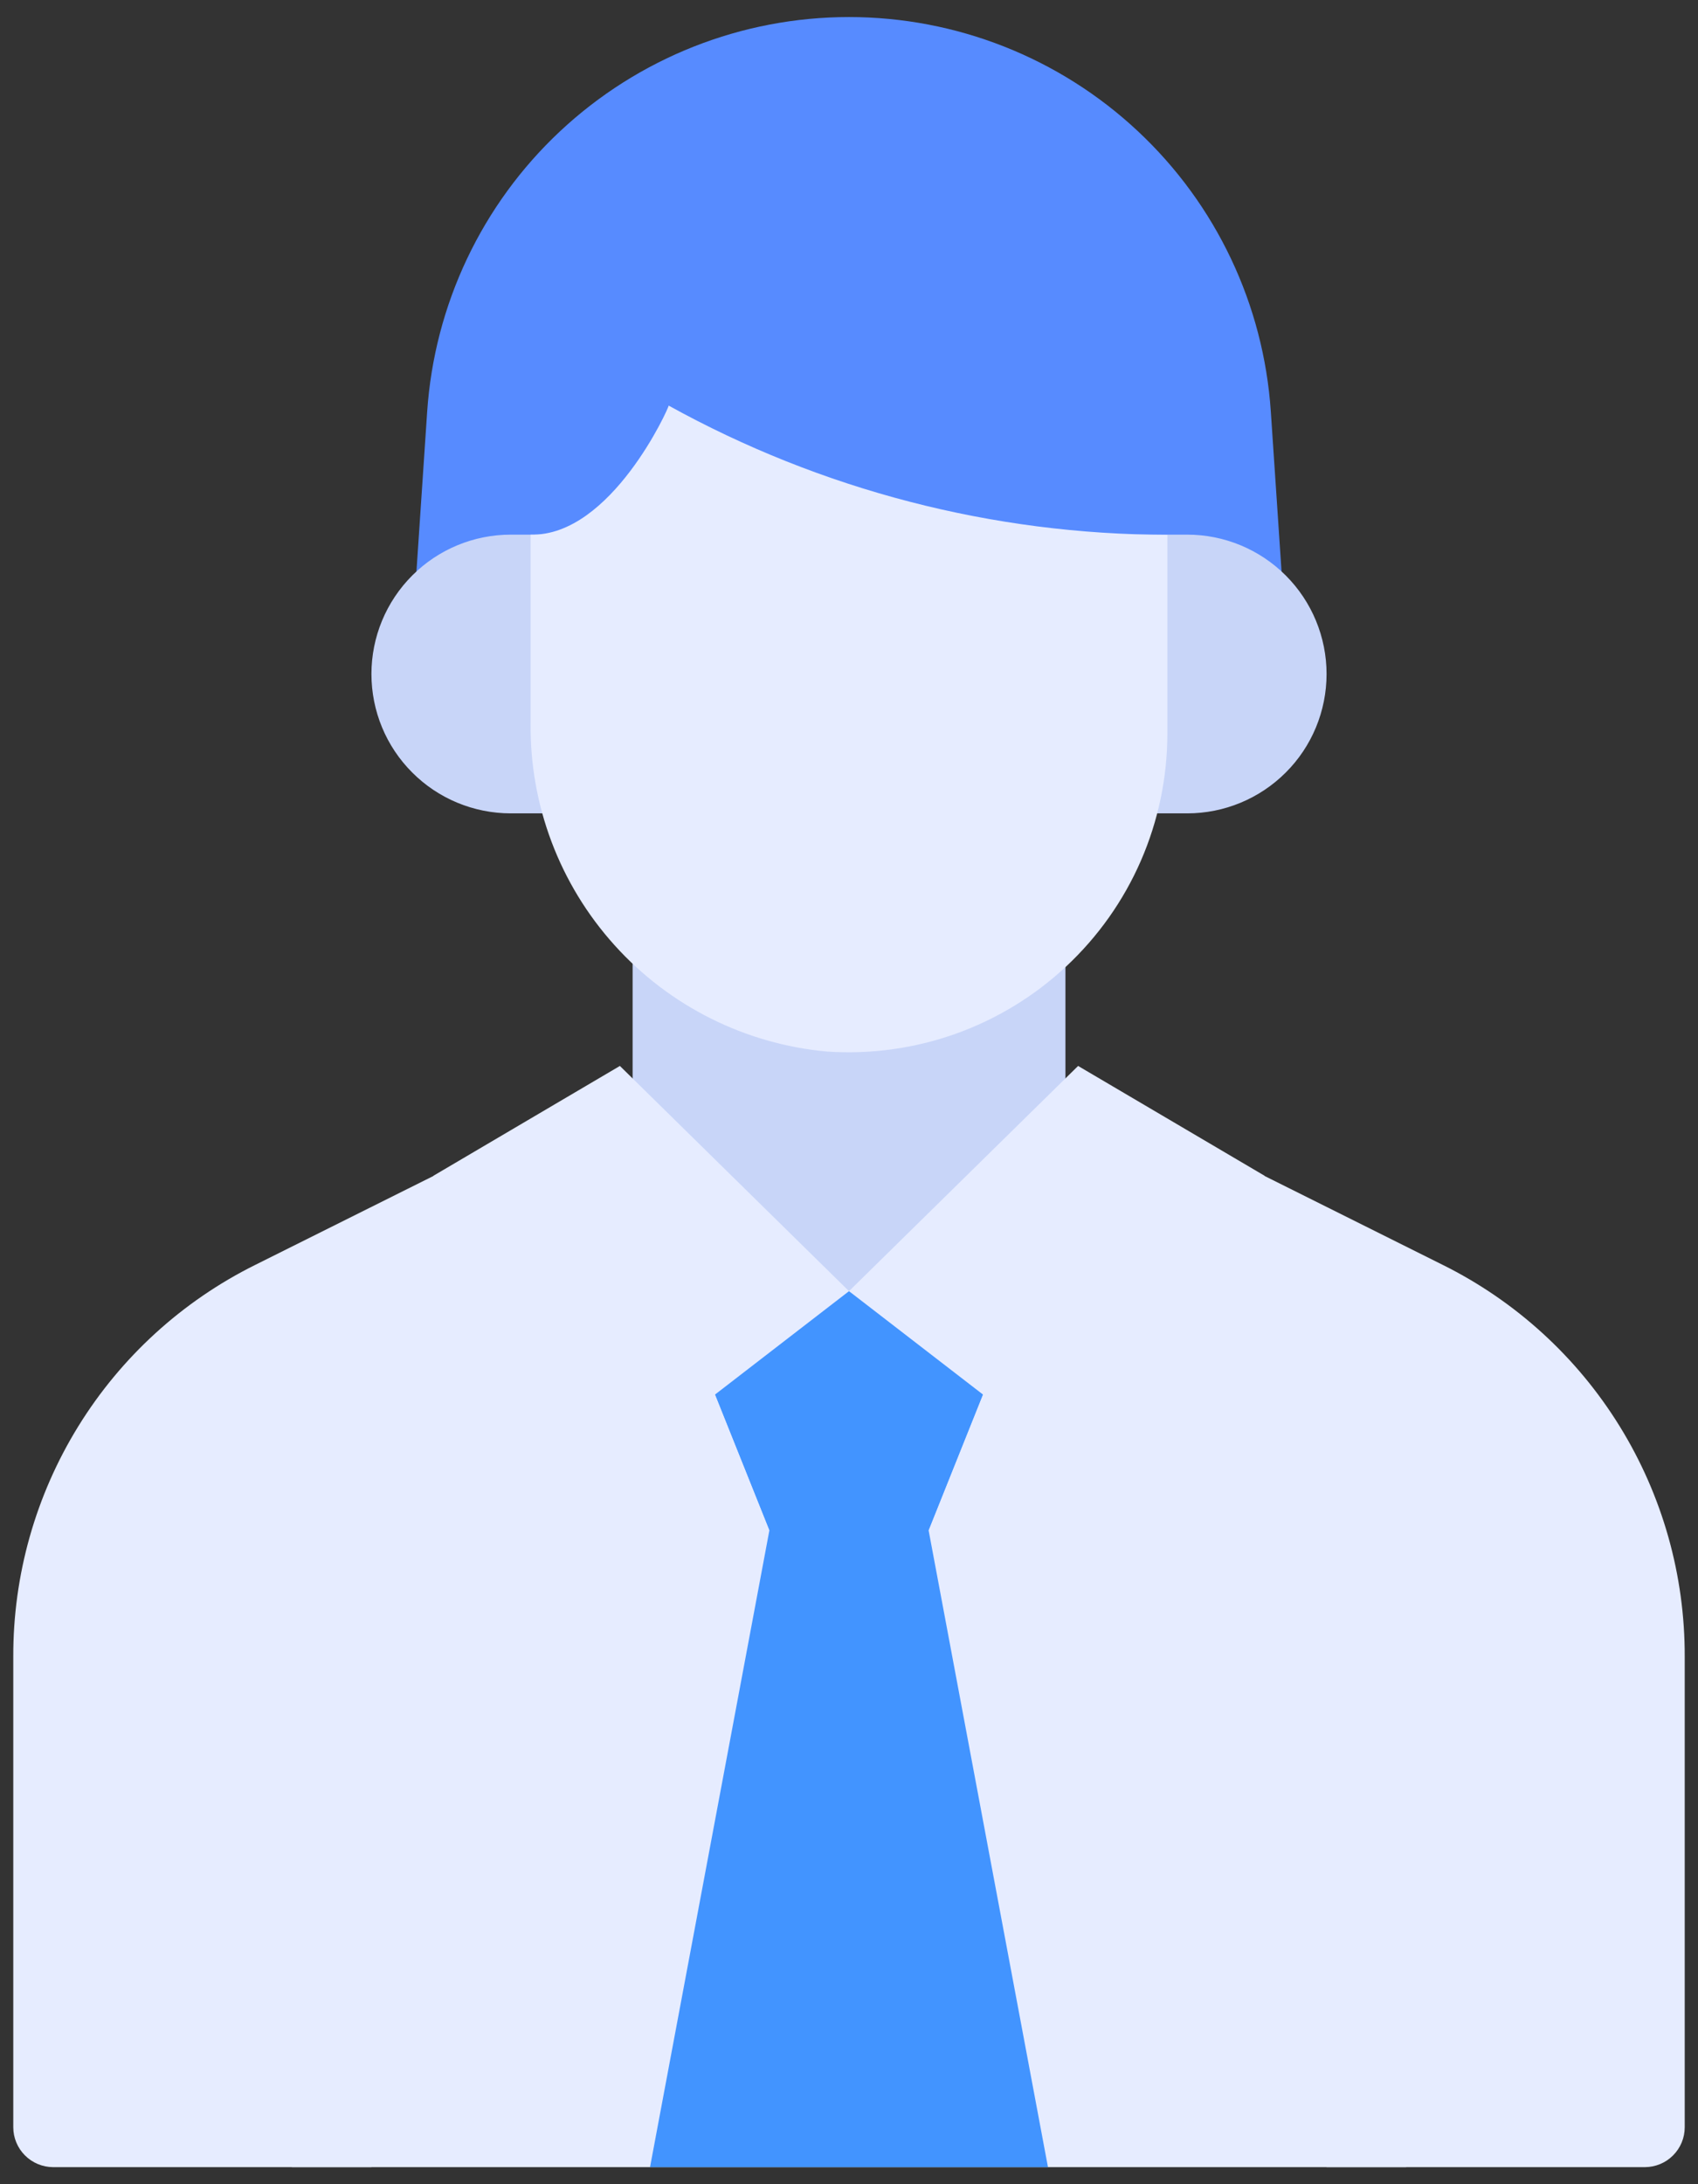
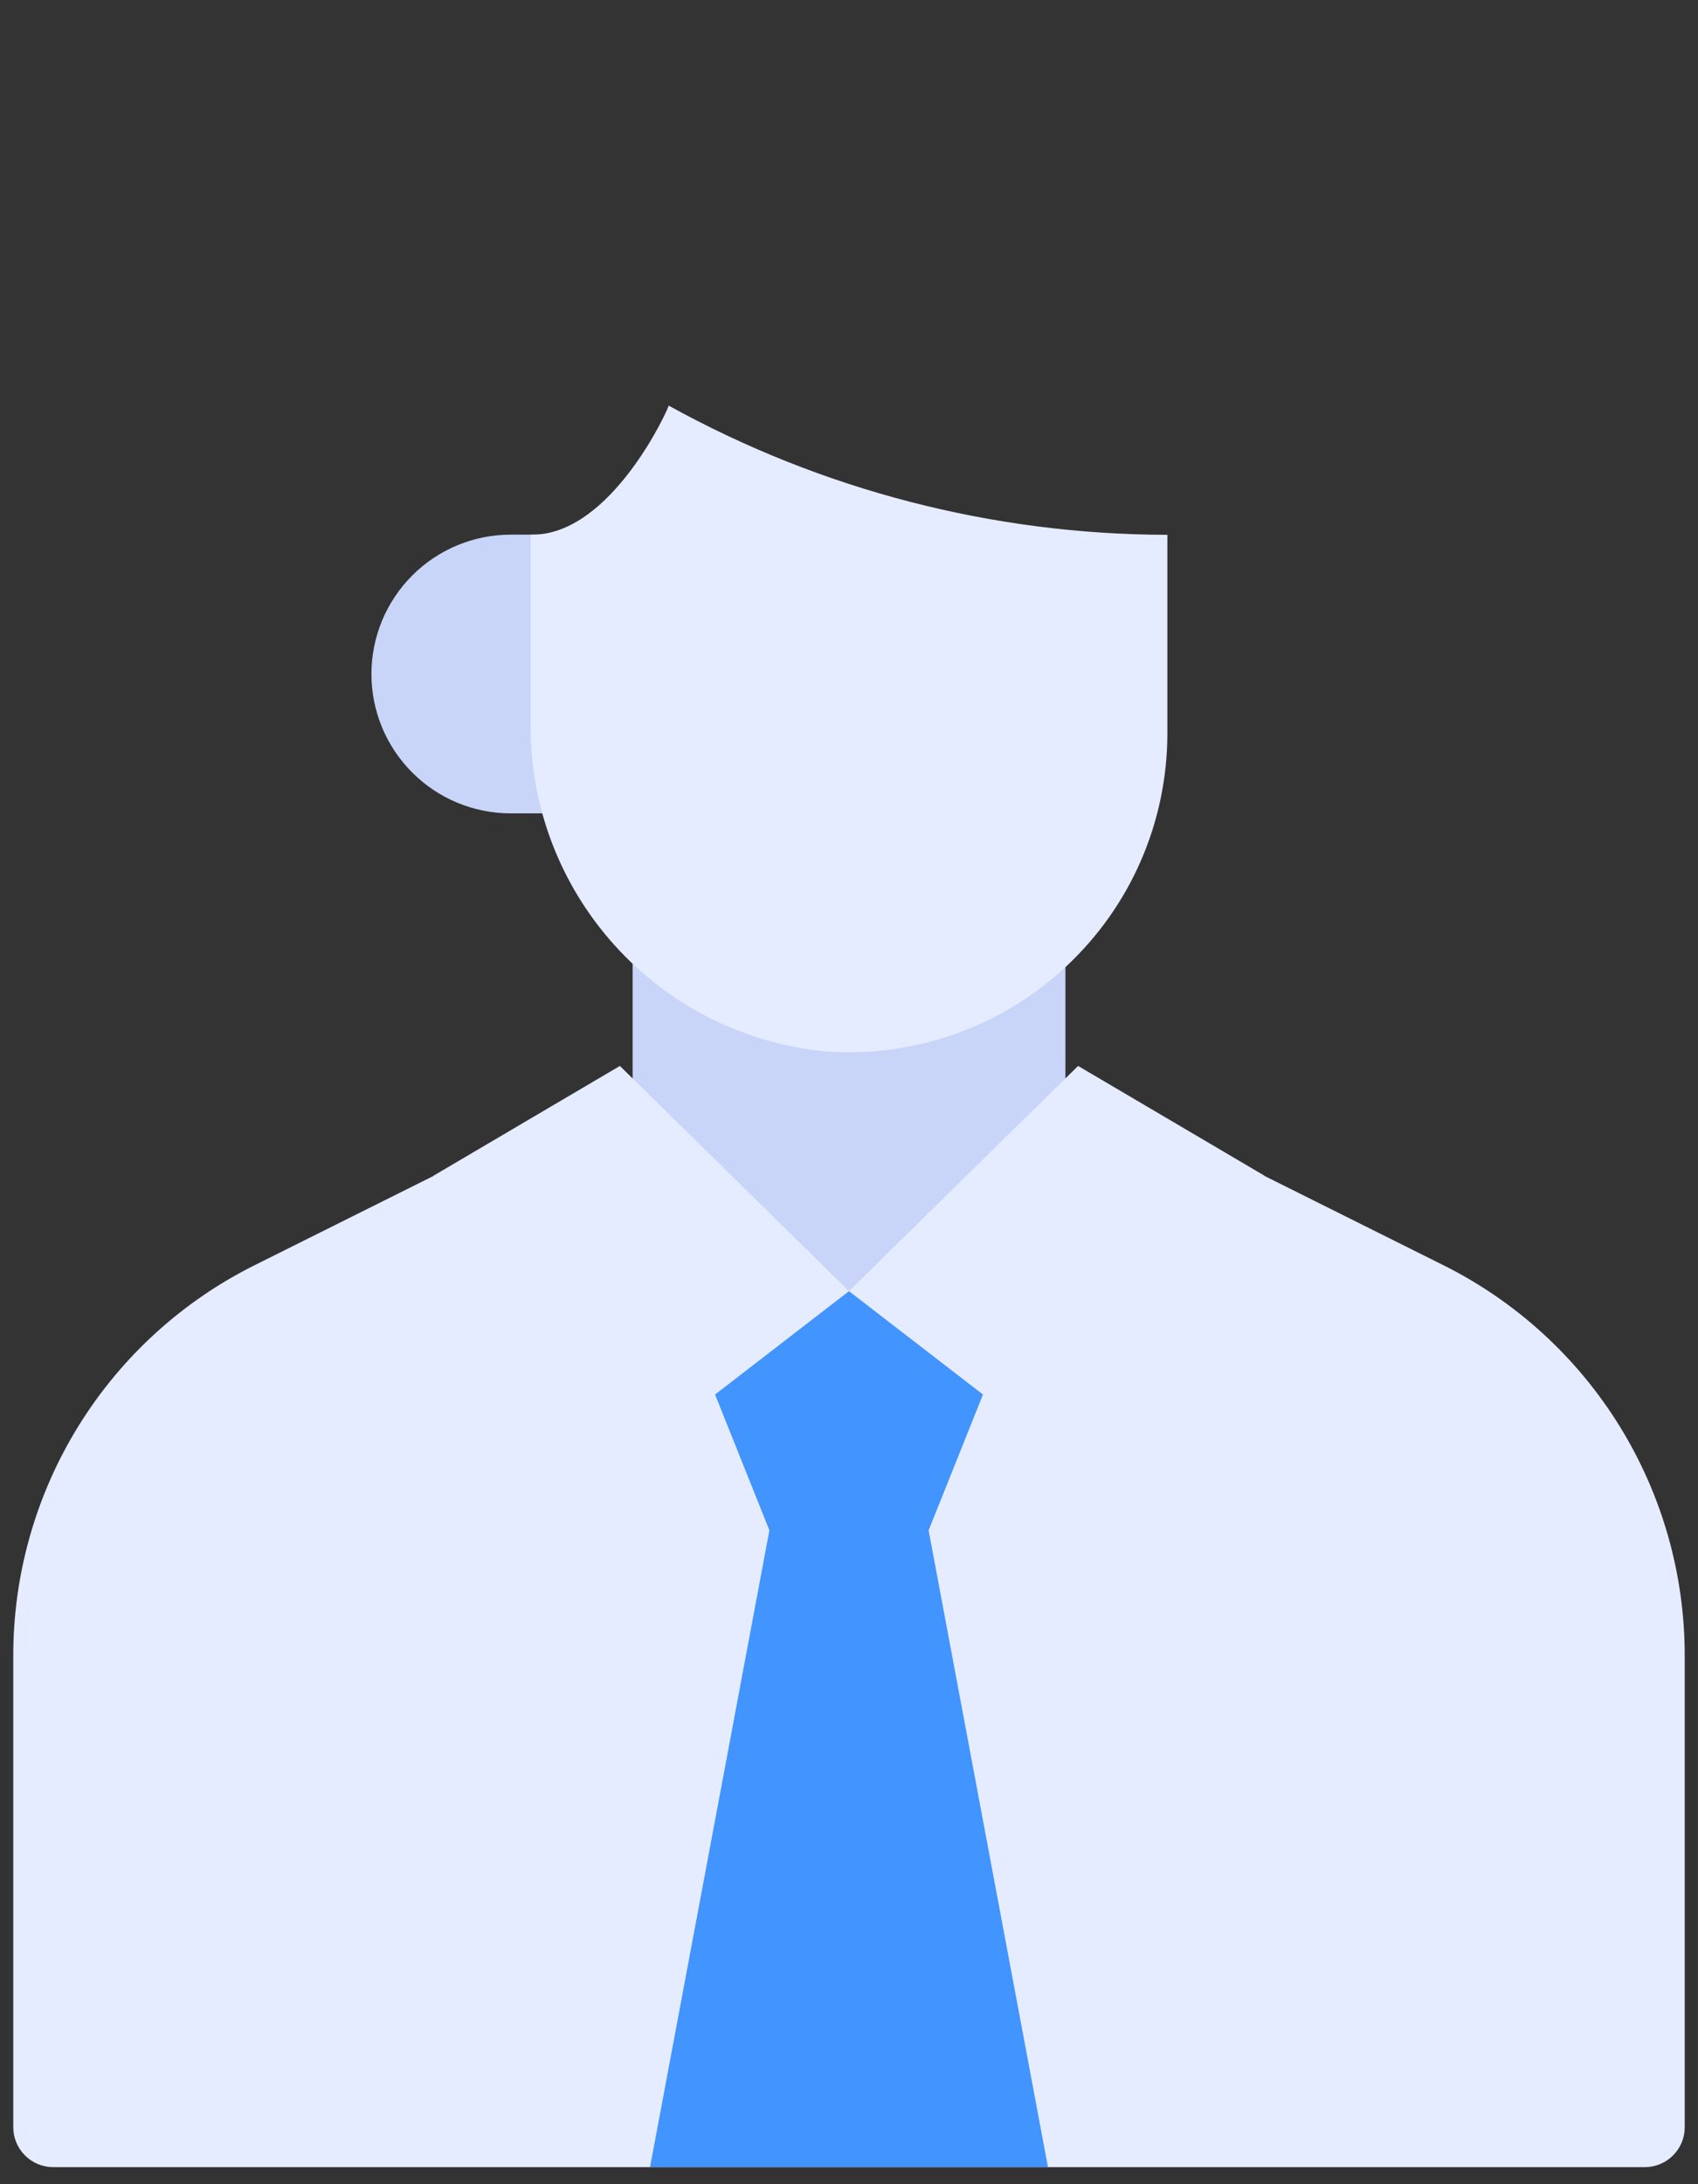
<svg xmlns="http://www.w3.org/2000/svg" width="28" height="36" viewBox="0 0 28 36" fill="none">
  <rect x="0" y="0" width="28" height="36" fill="#333333" stroke="none" />
  <path d="M27.781 27.306V35.062C27.781 35.236 27.712 35.403 27.588 35.526C27.466 35.649 27.299 35.718 27.125 35.719H0.875C0.701 35.718 0.535 35.649 0.412 35.526C0.289 35.403 0.219 35.236 0.219 35.062V27.306C0.215 25.964 0.587 24.648 1.292 23.507C1.997 22.366 3.007 21.445 4.209 20.848L7.142 19.385H20.858L23.791 20.848C24.993 21.445 26.003 22.366 26.708 23.507C27.413 24.648 27.785 25.964 27.781 27.306V27.306Z" fill="#E6ECFF" />
  <path d="M16.913 14.719H11.088C10.726 14.719 10.432 15.013 10.432 15.375V20.625C10.432 20.987 10.726 21.281 11.088 21.281H16.913C17.275 21.281 17.569 20.987 17.569 20.625V15.375C17.569 15.013 17.275 14.719 16.913 14.719Z" fill="#C8D5F8" />
-   <path d="M20.956 6.786C20.838 5.022 20.054 3.368 18.762 2.161C17.471 0.953 15.768 0.281 14 0.281C12.232 0.281 10.53 0.953 9.238 2.161C7.947 3.368 7.163 5.022 7.044 6.786L6.848 9.706C6.84 9.829 6.866 9.951 6.924 10.06C6.982 10.168 7.069 10.258 7.175 10.319C7.282 10.38 7.403 10.411 7.526 10.406C7.649 10.402 7.768 10.363 7.87 10.295C8.033 10.184 8.225 10.125 8.422 10.125H8.75C10.353 10.125 11.24 8.847 11.671 7.925C13.908 9.426 16.557 10.195 19.25 10.125H19.578C19.775 10.125 19.967 10.185 20.131 10.295C20.232 10.364 20.351 10.402 20.474 10.406C20.597 10.411 20.718 10.381 20.825 10.319C20.931 10.258 21.018 10.168 21.076 10.06C21.134 9.951 21.16 9.829 21.152 9.707L20.956 6.786Z" fill="#578BFF" />
  <path d="M9.406 8.812H8.422C7.813 8.812 7.228 9.054 6.798 9.485C6.367 9.916 6.125 10.5 6.125 11.109C6.125 11.719 6.367 12.303 6.798 12.733C7.228 13.164 7.813 13.406 8.422 13.406H9.406C9.58 13.406 9.747 13.337 9.87 13.214C9.993 13.091 10.062 12.924 10.062 12.75V9.469C10.062 9.295 9.993 9.128 9.87 9.005C9.747 8.882 9.58 8.812 9.406 8.812Z" fill="#C8D5F8" />
-   <path d="M19.578 8.812H18.594C18.42 8.812 18.253 8.882 18.13 9.005C18.007 9.128 17.938 9.295 17.938 9.469V12.75C17.938 12.924 18.007 13.091 18.13 13.214C18.253 13.337 18.42 13.406 18.594 13.406H19.578C20.187 13.406 20.771 13.164 21.202 12.733C21.633 12.303 21.875 11.719 21.875 11.109C21.875 10.5 21.633 9.916 21.202 9.485C20.771 9.054 20.187 8.812 19.578 8.812V8.812Z" fill="#C8D5F8" />
  <path d="M11.026 6.685C11.04 6.699 10.079 8.844 8.75 8.812V11.909C8.732 13.262 9.226 14.573 10.133 15.578C11.039 16.584 12.292 17.21 13.64 17.332C14.358 17.38 15.078 17.281 15.756 17.04C16.434 16.798 17.055 16.421 17.581 15.929C18.107 15.438 18.527 14.845 18.814 14.185C19.101 13.525 19.249 12.813 19.25 12.094V8.815C16.373 8.81 13.544 8.077 11.026 6.685V6.685Z" fill="#E6ECFF" />
  <path d="M17.281 35.719L15.312 25.219L16.408 22.482L14 21.281L11.592 22.482L12.688 25.219L10.719 35.719H17.281Z" fill="#4294FF" />
  <path d="M16.409 22.482L15.313 25.219H12.688L11.592 22.482L14 21.281L16.409 22.482Z" fill="#4294FF" />
-   <path d="M6.125 28.5V35.719H4.812V28.5C4.812 28.326 4.882 28.159 5.005 28.036C5.128 27.913 5.295 27.844 5.469 27.844C5.643 27.844 5.81 27.913 5.933 28.036C6.056 28.159 6.125 28.326 6.125 28.5Z" fill="#E6ECFF" />
-   <path d="M23.188 28.5V35.719H21.875V28.5C21.875 28.326 21.944 28.159 22.067 28.036C22.19 27.913 22.357 27.844 22.531 27.844C22.705 27.844 22.872 27.913 22.995 28.036C23.118 28.159 23.188 28.326 23.188 28.5Z" fill="#E6ECFF" />
  <path d="M14 21.281L16.964 23.567L20.856 19.381L17.778 17.569L14 21.281Z" fill="#E6ECFF" />
  <path d="M14 21.281L11.036 23.567L7.144 19.381L10.222 17.569L14 21.281Z" fill="#E6ECFF" />
</svg>